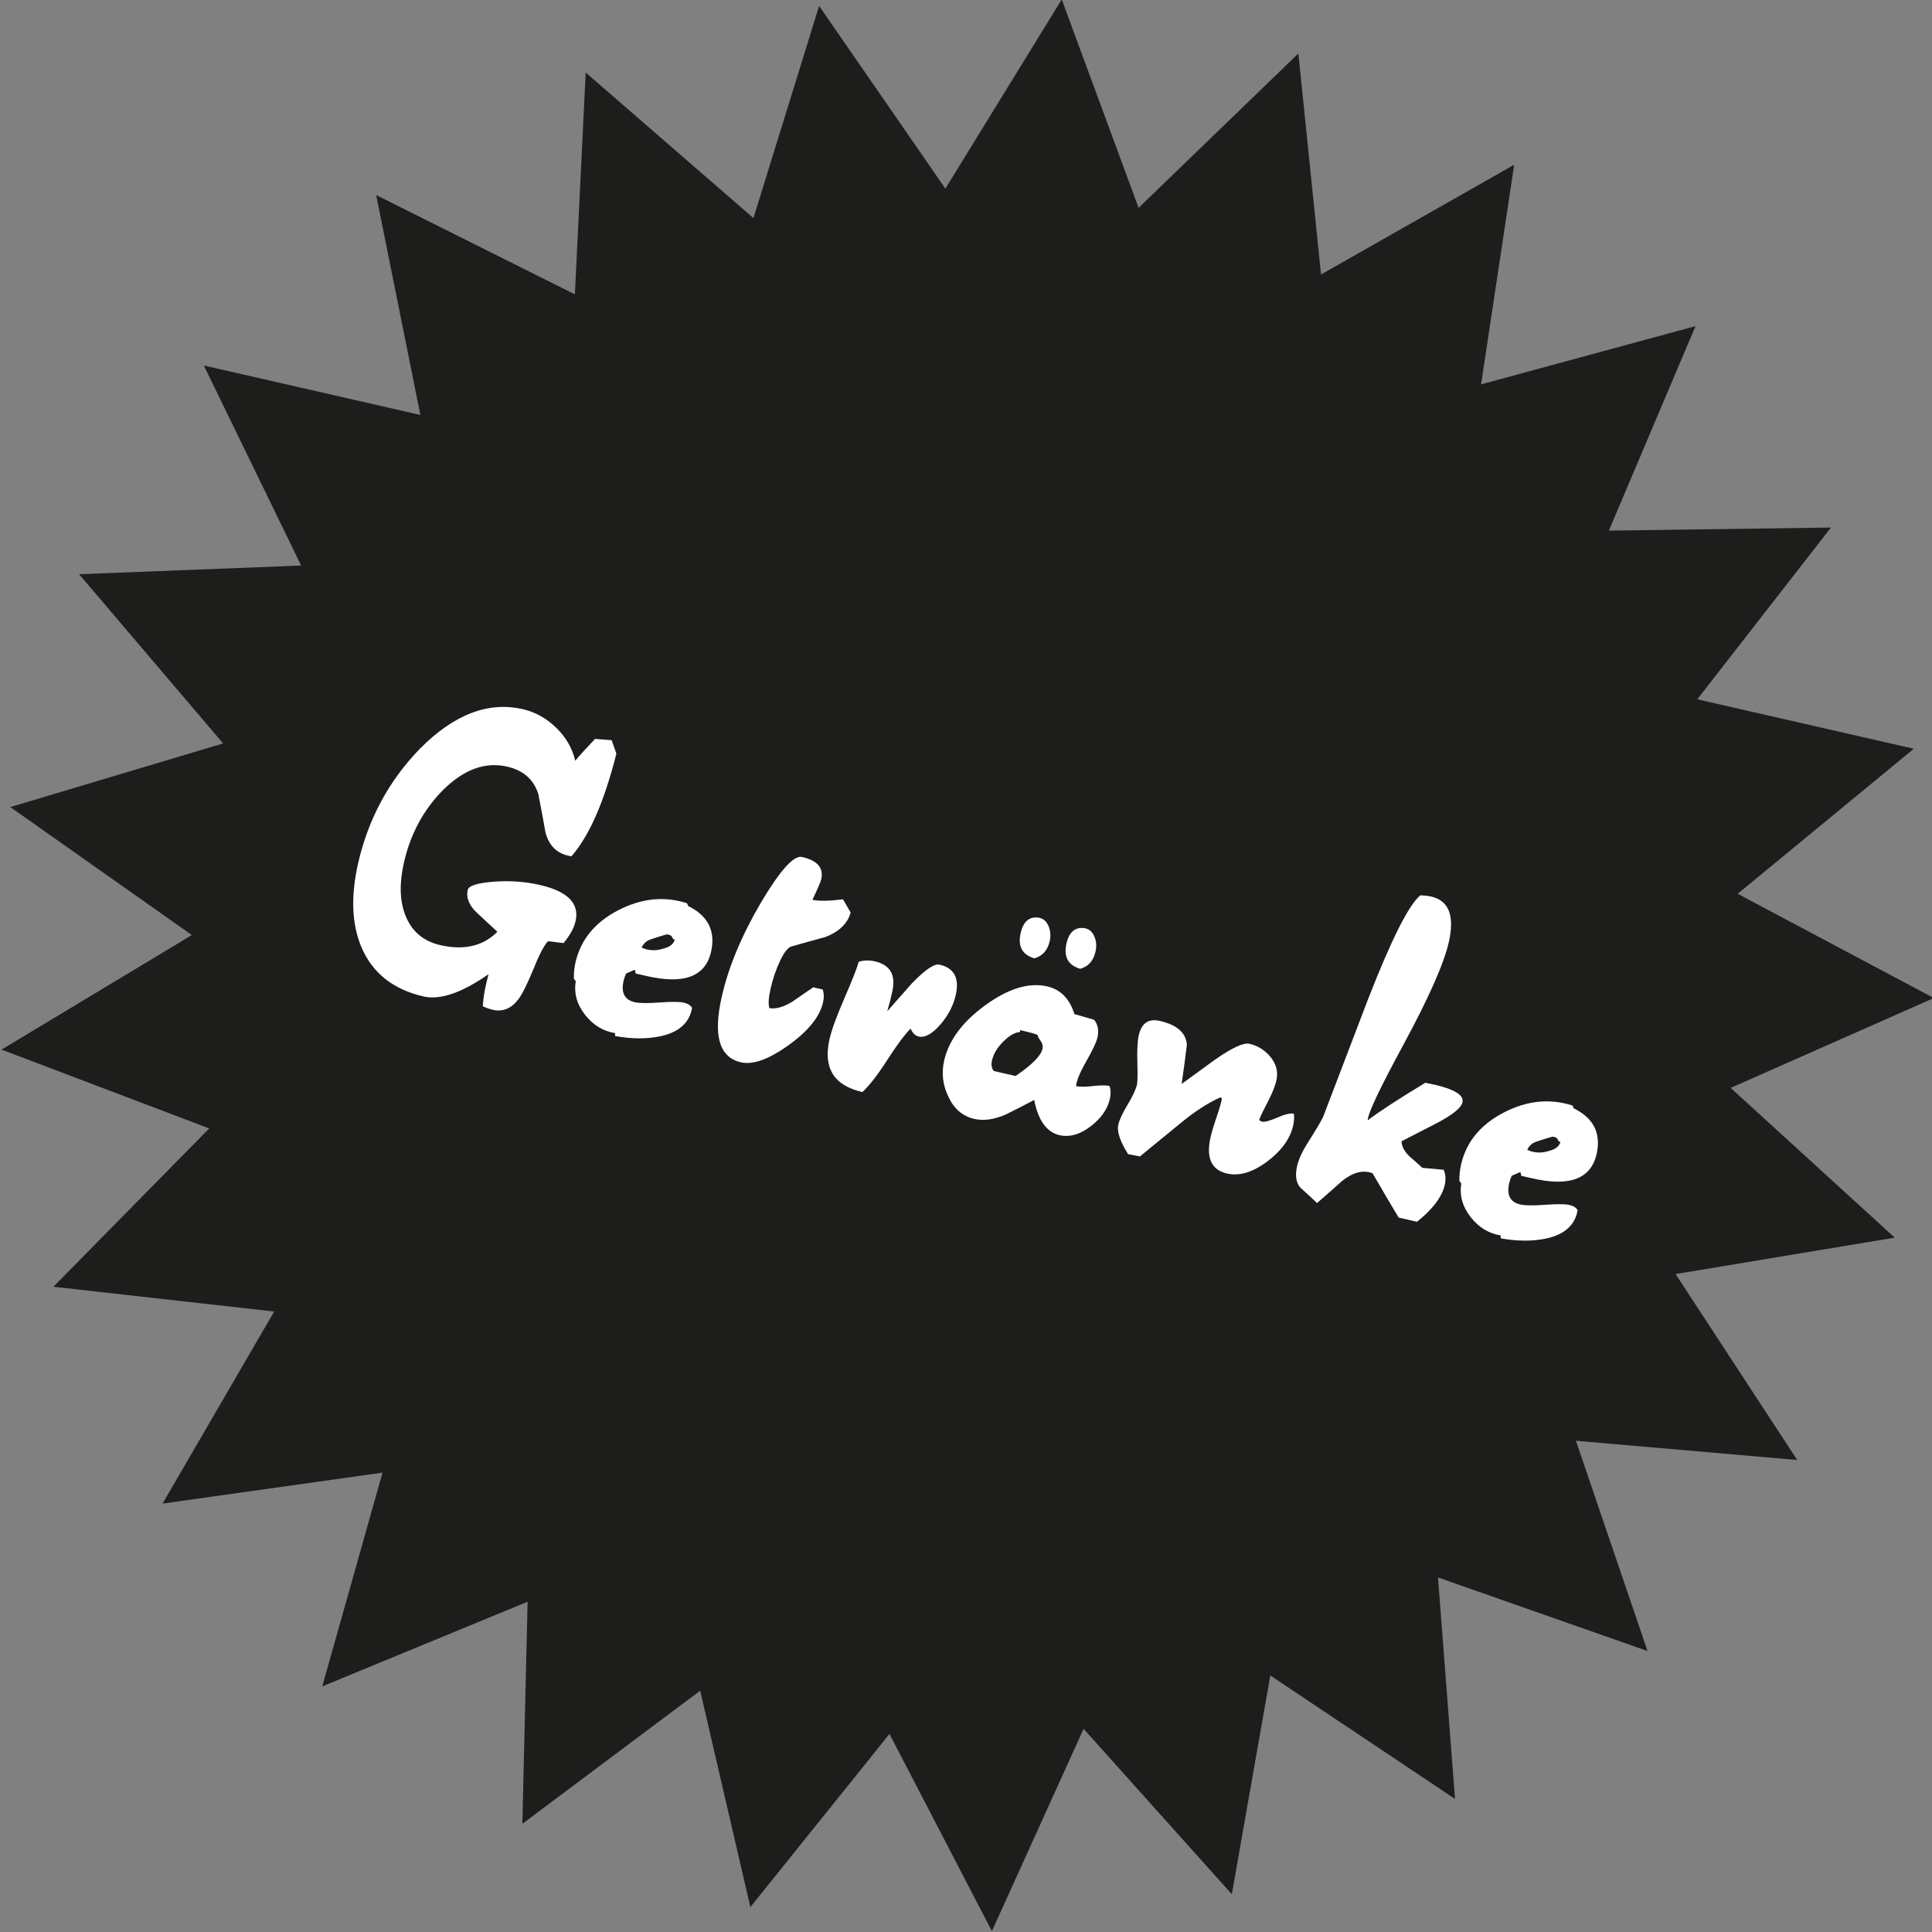
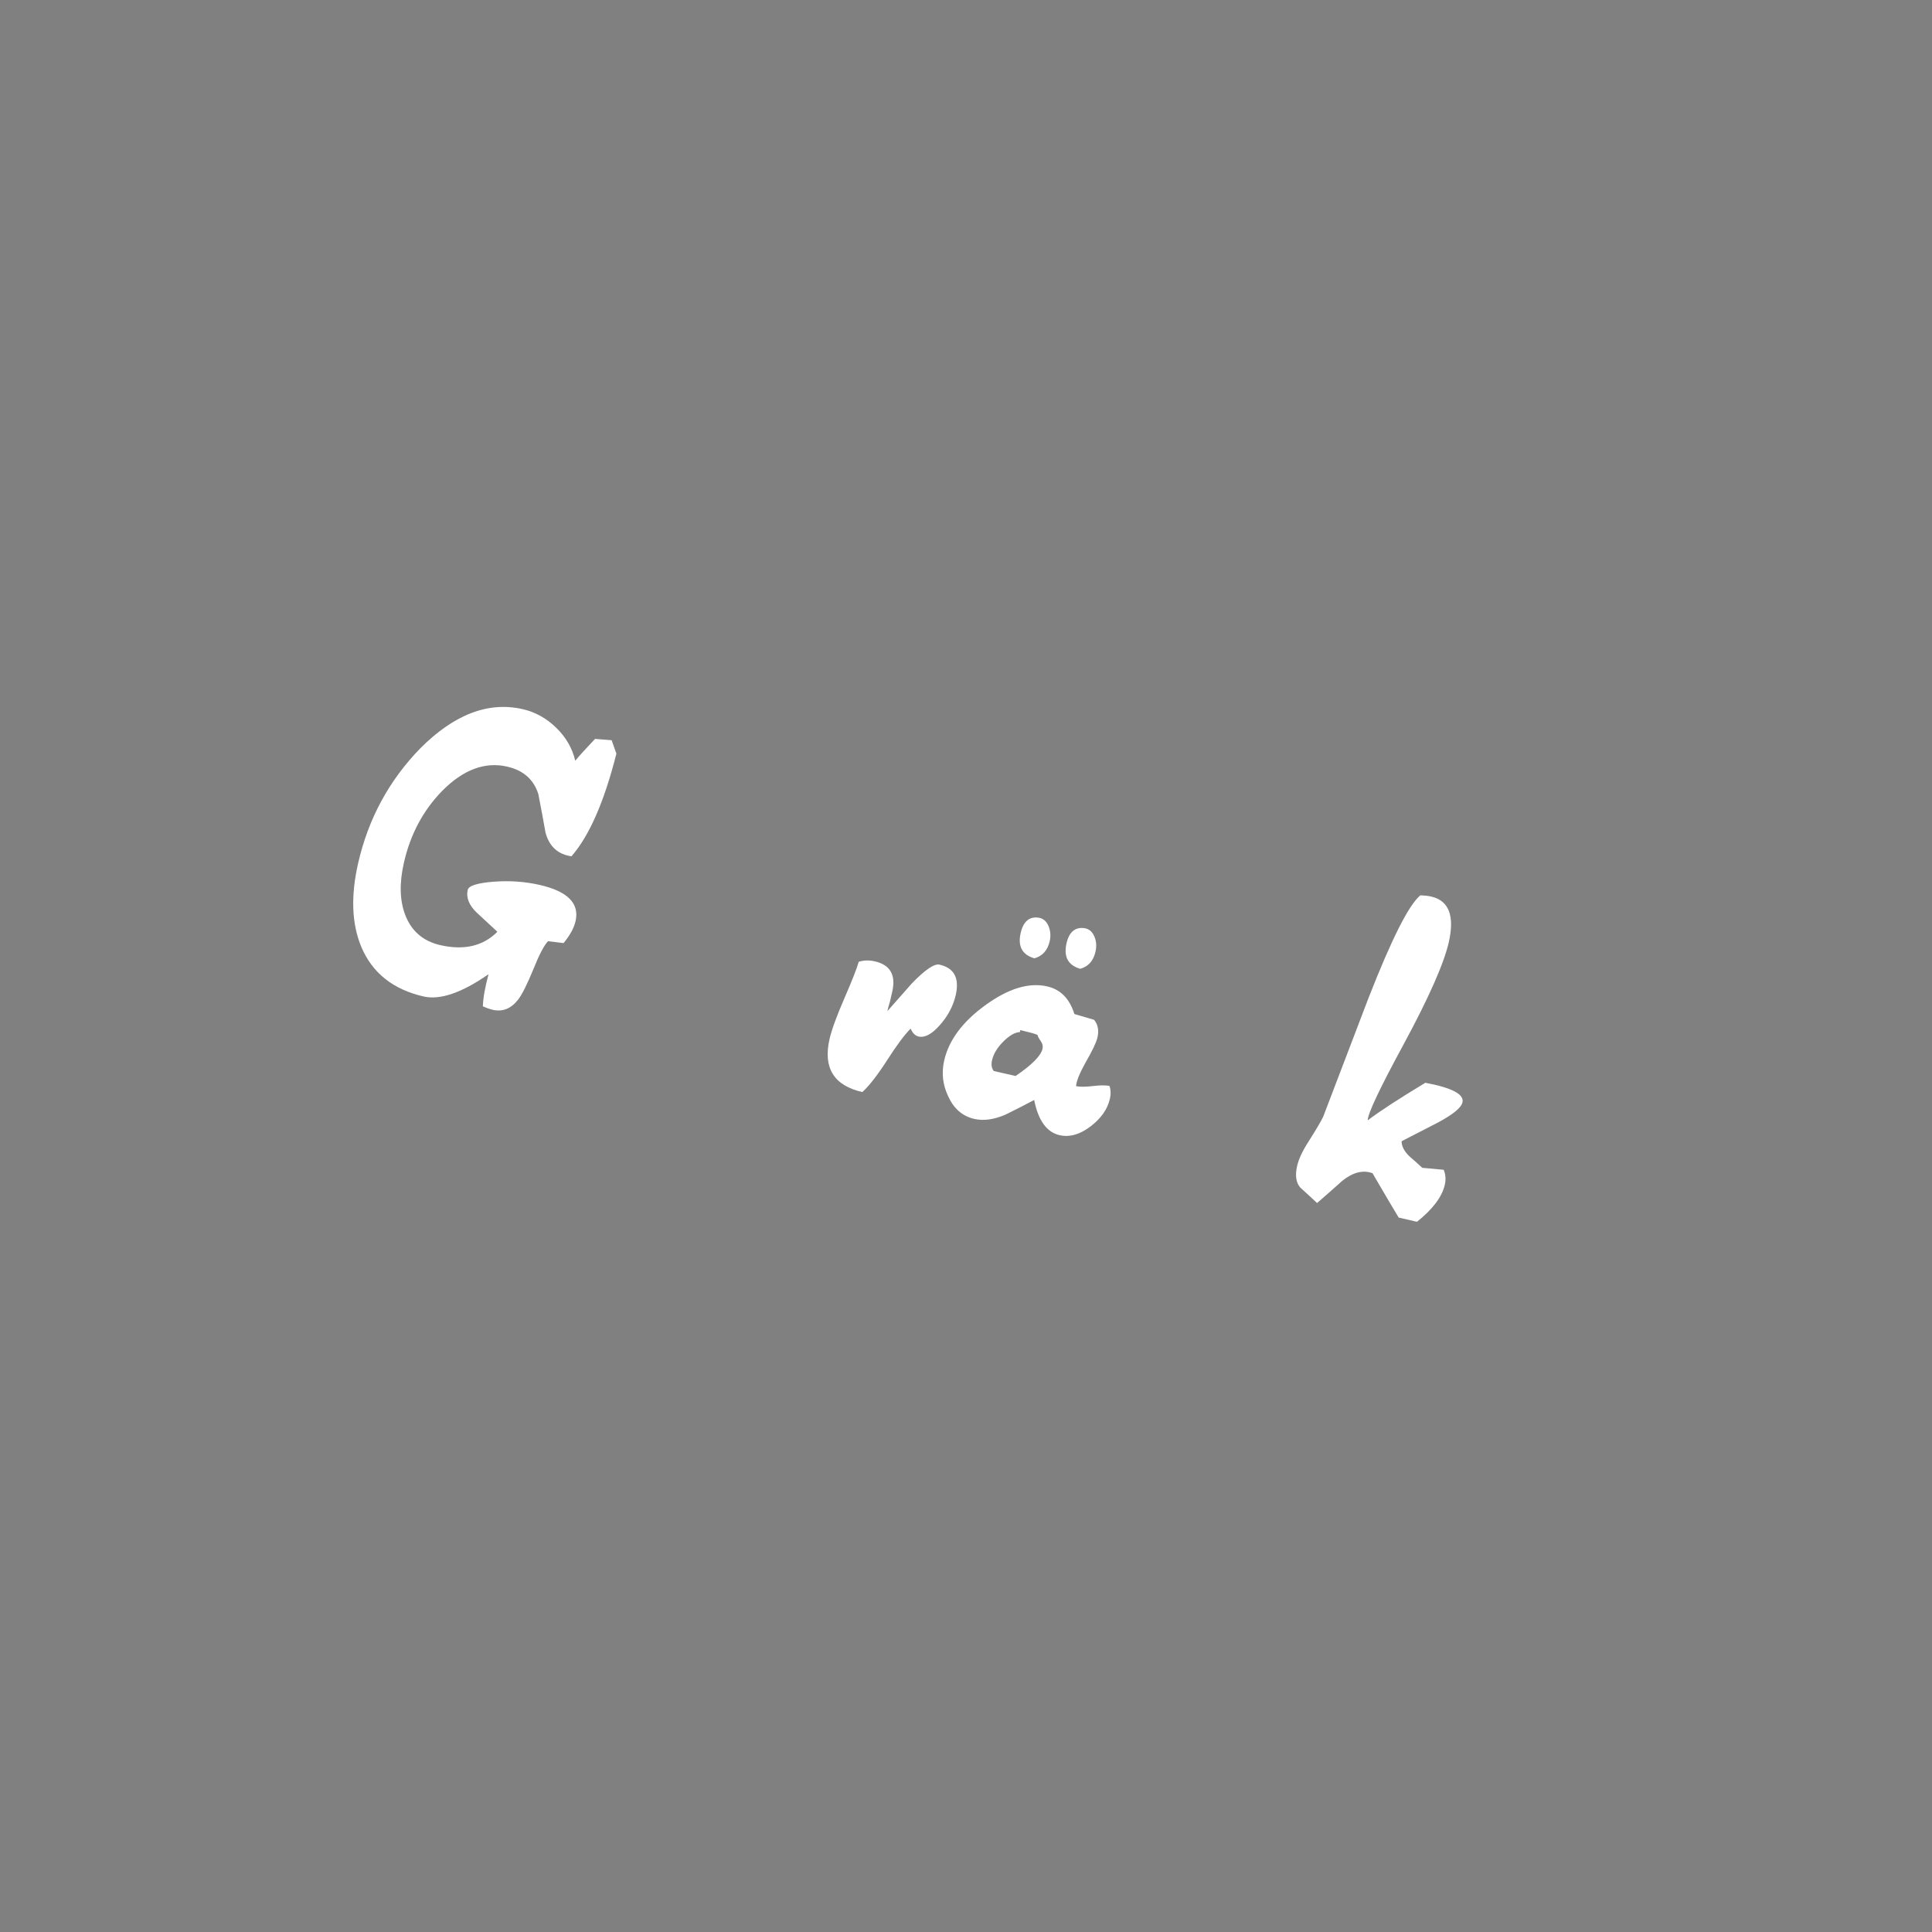
<svg xmlns="http://www.w3.org/2000/svg" id="Ebene_1" viewBox="0 0 264.45 264.45">
  <rect x="0" y="0" width="264.45" height="264.45" fill="#808080" stroke="none" />
  <defs>
    <style>.cls-1{fill:#fff;}.cls-2{fill:#1d1d1b;}</style>
  </defs>
-   <polygon class="cls-2" points="155.85 28.45 177.72 7.32 180.82 37.57 207.26 22.55 202.73 52.61 232.08 44.64 220.22 72.63 250.62 72.21 232.32 95.72 261.96 102.49 237.85 122.34 264.7 136.61 236.89 148.91 259.35 169.41 229.35 174.39 246 199.84 215.71 197.21 225.51 225.99 196.83 215.92 199.16 246.23 173.88 229.34 168.61 259.28 148.32 236.64 135.77 264.33 121.75 237.34 102.71 261.04 95.84 231.42 71.5 249.64 72.22 219.24 44.11 230.83 52.36 201.57 22.25 205.81 37.53 179.52 7.31 176.13 28.64 154.46 .21 143.67 26.26 127.99 1.41 110.47 30.54 101.76 10.83 78.6 41.22 77.41 27.9 50.03 57.54 56.8 51.49 26.7 78.69 40.29 80.17 9.93 103.13 29.85 112.12 .81 129.4 25.82 145.33 -.08 155.85 28.45" />
  <g>
    <path class="cls-1" d="M77.15,129.09l-2.14-.26c-.55,.59-1.22,1.87-2,3.83-.85,2.06-1.54,3.45-2.08,4.15-.96,1.25-2.12,1.72-3.48,1.41-.43-.1-.88-.26-1.36-.48,.05-1.19,.31-2.66,.78-4.39-3.67,2.55-6.63,3.56-8.88,3.05-4.18-.96-7.03-3.22-8.54-6.8-1.31-3.16-1.45-6.97-.43-11.44,1.39-6.08,4.22-11.32,8.5-15.72,4.64-4.66,9.32-6.45,14.03-5.37,1.72,.39,3.24,1.24,4.58,2.54,1.34,1.3,2.21,2.81,2.61,4.52,.57-.7,1.48-1.69,2.71-2.99l2.27,.18,.65,1.84c-1.65,6.54-3.69,11.23-6.15,14.05-1.86-.27-3.04-1.35-3.55-3.24-.31-1.76-.64-3.53-.99-5.3-.64-1.99-2.06-3.24-4.28-3.74-3.04-.69-6,.42-8.88,3.33-2.61,2.68-4.35,5.95-5.23,9.81-.64,2.79-.58,5.17,.17,7.15,.85,2.22,2.45,3.61,4.81,4.15,3.25,.74,5.86,.13,7.81-1.83-.9-.84-1.81-1.69-2.75-2.55-1.12-1.04-1.55-2.1-1.31-3.18,.13-.57,1.3-.94,3.5-1.12,2.2-.17,4.32-.03,6.36,.44,3.82,.87,5.46,2.53,4.9,4.96-.21,.93-.76,1.93-1.65,3.01Z" />
-     <path class="cls-1" d="M87.01,133.21l-.12-.48-1.19,.52c-.15,.34-.27,.67-.34,.99-.38,1.64,.13,2.63,1.53,2.94,.64,.15,1.78,.16,3.4,.04,1.62-.12,2.72-.11,3.3,.02,.54,.12,.91,.36,1.14,.71-.35,2.03-1.77,3.32-4.27,3.88-1.86,.4-3.95,.4-6.26-.02l-.02-.4c-1.63-.26-3-1.1-4.11-2.52-1.11-1.42-1.53-2.95-1.26-4.59l-.26-.34c-.02-.76,.06-1.49,.22-2.21,.71-3.12,2.66-5.5,5.84-7.15,3.18-1.65,6.33-1.97,9.44-.96l.14,.37c2.74,1.34,3.78,3.44,3.14,6.27-.78,3.41-3.74,4.51-8.89,3.3l-1.44-.33v-.05Zm5.35-4.59c-.18-.04-.3-.15-.35-.33-.05-.18-.26-.31-.62-.39-.07-.02-.37,.06-.9,.22-.53,.16-1.03,.33-1.52,.5s-.87,.53-1.15,1.06c.2,.12,.44,.21,.73,.28,.75,.17,1.49,.13,2.23-.11,.88-.21,1.4-.62,1.58-1.22Z" />
-     <path class="cls-1" d="M116.43,124.92c-.41,1.48-1.56,2.6-3.43,3.33-1.57,.43-3.13,.86-4.67,1.3-.49,.15-1.01,.81-1.56,1.98s-.98,2.42-1.28,3.74-.35,2.2-.17,2.73c.92,.14,1.97-.17,3.16-.91,.94-.65,1.89-1.3,2.83-1.95l1.3,.3c.18,.53,.2,1.12,.05,1.76-.45,1.97-2.02,3.92-4.72,5.86-2.7,1.94-4.87,2.72-6.52,2.35-2.97-.68-3.84-3.68-2.62-9.01,.93-4.08,2.72-8.37,5.37-12.88,2.62-4.4,4.49-6.48,5.6-6.22,2.11,.48,2.99,1.49,2.64,3.03-.1,.43-.5,1.37-1.21,2.83,.86,.2,2.25,.18,4.19-.06l1.05,1.82Z" />
    <path class="cls-1" d="M124.65,140.79c-.83,.83-1.9,2.27-3.21,4.31-1.32,2.05-2.45,3.51-3.4,4.38-3.9-.89-5.39-3.3-4.5-7.23,.29-1.29,.98-3.16,2.05-5.63s1.72-4.12,1.95-4.97c.69-.22,1.43-.24,2.21-.06,2.11,.48,2.9,1.87,2.38,4.15l-.31,1.34c-.17,.56-.29,1.01-.36,1.33,1.11-1.25,2.23-2.52,3.35-3.8,1.82-1.88,3.09-2.74,3.8-2.57,2,.46,2.74,1.85,2.21,4.17-.34,1.47-1.05,2.83-2.15,4.08-1.1,1.25-2.07,1.78-2.93,1.59-.47-.11-.83-.47-1.1-1.1Z" />
    <path class="cls-1" d="M141.54,150.57c-1.28,.68-2.58,1.35-3.89,1.99-1.59,.69-3.02,.89-4.31,.59-1.61-.37-2.8-1.41-3.57-3.13-.74-1.56-.91-3.18-.53-4.86,.64-2.79,2.52-5.32,5.66-7.59,3.13-2.27,5.95-3.13,8.45-2.55,1.82,.42,3.06,1.68,3.71,3.78l2.7,.79c.53,.65,.68,1.45,.46,2.42-.16,.68-.7,1.82-1.62,3.41-.82,1.47-1.26,2.55-1.31,3.25,.5,.11,1.26,.11,2.29-.01,1.02-.12,1.79-.13,2.29-.01,.18,.53,.2,1.12,.05,1.76-.33,1.43-1.22,2.69-2.67,3.79-1.45,1.1-2.86,1.49-4.22,1.18-1.75-.4-2.91-2-3.47-4.8Zm.03-19.4c-1.66-.49-2.28-1.65-1.86-3.47,.36-1.57,1.18-2.27,2.45-2.09,.62,.1,1.07,.48,1.35,1.13,.28,.65,.34,1.35,.17,2.1-.29,1.25-.99,2.03-2.11,2.34Zm.43,10.48c-.32-.15-1.1-.36-2.34-.65l-.06,.27c-.68,.03-1.44,.47-2.27,1.3-.83,.83-1.34,1.68-1.54,2.55-.14,.61-.06,1.11,.24,1.48l1.49,.34,1.49,.34c2.24-1.52,3.47-2.76,3.69-3.73,.08-.36,0-.71-.26-1.07-.25-.36-.4-.64-.43-.83Zm5.86-9.04c-1.67-.49-2.29-1.65-1.88-3.48,.36-1.57,1.19-2.27,2.48-2.08,.61,.1,1.05,.48,1.33,1.12,.28,.65,.33,1.35,.16,2.1-.29,1.25-.98,2.03-2.09,2.34Z" />
-     <path class="cls-1" d="M167.26,150.36l-.19-.16c-1.71,.74-3.61,1.98-5.7,3.72-3.47,2.85-5.25,4.31-5.34,4.37l-1.62-.31c-1.1-1.76-1.55-3.1-1.34-4.03,.16-.68,.58-1.6,1.28-2.75,.7-1.16,1.12-2.08,1.28-2.75,.08-.36,.1-1.38,.05-3.06-.05-1.68,.02-2.92,.2-3.71,.38-1.64,1.33-2.29,2.87-1.94,2.36,.54,3.59,1.63,3.71,3.27-.22,1.79-.46,3.58-.72,5.36,1.53-1.12,3.07-2.23,4.6-3.35,2.32-1.61,3.88-2.33,4.67-2.15,1.18,.27,2.16,.89,2.93,1.85,.77,.97,1.03,2.02,.77,3.17-.16,.72-.52,1.63-1.08,2.74-.67,1.28-1.1,2.16-1.28,2.64,.12,.14,.25,.23,.39,.26,.36,.08,1.06-.11,2.1-.56,1.04-.46,1.8-.63,2.26-.53,.07,.51,.04,1.04-.09,1.62-.42,1.82-1.61,3.47-3.58,4.94-1.97,1.47-3.8,2.01-5.48,1.63-2.14-.49-2.89-2.15-2.25-4.97,.15-.64,.42-1.58,.84-2.8,.41-1.22,.65-2.05,.71-2.49Z" />
    <path class="cls-1" d="M193.97,167.24l-2.52-.58c-.82-1.35-2.01-3.37-3.58-6.07-1.28-.48-2.66-.14-4.13,1.03-1.13,1.02-2.29,2.03-3.46,3.05-.74-.7-1.5-1.4-2.28-2.1-.6-.66-.75-1.66-.45-2.98,.22-.97,.77-2.12,1.64-3.46,1.06-1.68,1.7-2.77,1.93-3.28,2.06-5.4,4.12-10.79,6.18-16.19,3.17-8.11,5.54-12.82,7.12-14.11,.56,.02,1.06,.07,1.48,.17,2.43,.56,3.23,2.64,2.41,6.25-.67,2.93-2.73,7.59-6.19,13.99-3.25,5.99-4.89,9.45-4.91,10.39,1.68-1.27,4.31-2.98,7.89-5.14,3.64,.68,5.34,1.58,5.08,2.68-.17,.75-1.33,1.69-3.47,2.82-1.62,.83-3.24,1.67-4.86,2.5,0,.68,.35,1.36,1.05,2.05,.6,.51,1.19,1.04,1.78,1.59l2.93,.27c.27,.63,.32,1.31,.15,2.07-.38,1.64-1.65,3.33-3.81,5.05Z" />
-     <path class="cls-1" d="M208.23,160.9l-.12-.48-1.19,.52c-.15,.34-.27,.67-.34,.99-.38,1.64,.13,2.63,1.53,2.94,.64,.15,1.78,.16,3.4,.04,1.62-.12,2.72-.11,3.3,.02,.54,.12,.91,.36,1.14,.71-.35,2.03-1.77,3.32-4.27,3.88-1.86,.4-3.95,.4-6.26-.02l-.02-.4c-1.63-.26-3-1.1-4.11-2.52-1.11-1.42-1.53-2.95-1.27-4.59l-.26-.34c-.02-.76,.06-1.49,.22-2.21,.71-3.12,2.66-5.5,5.84-7.15,3.18-1.65,6.33-1.97,9.44-.96l.14,.37c2.74,1.34,3.78,3.44,3.14,6.27-.78,3.41-3.74,4.51-8.89,3.3l-1.44-.33v-.05Zm5.35-4.59c-.18-.04-.3-.15-.35-.33-.05-.18-.26-.31-.62-.39-.07-.02-.37,.06-.9,.22s-1.03,.33-1.52,.5c-.49,.17-.87,.53-1.14,1.06,.2,.12,.44,.21,.73,.28,.75,.17,1.49,.13,2.23-.11,.88-.21,1.4-.62,1.58-1.22Z" />
  </g>
</svg>